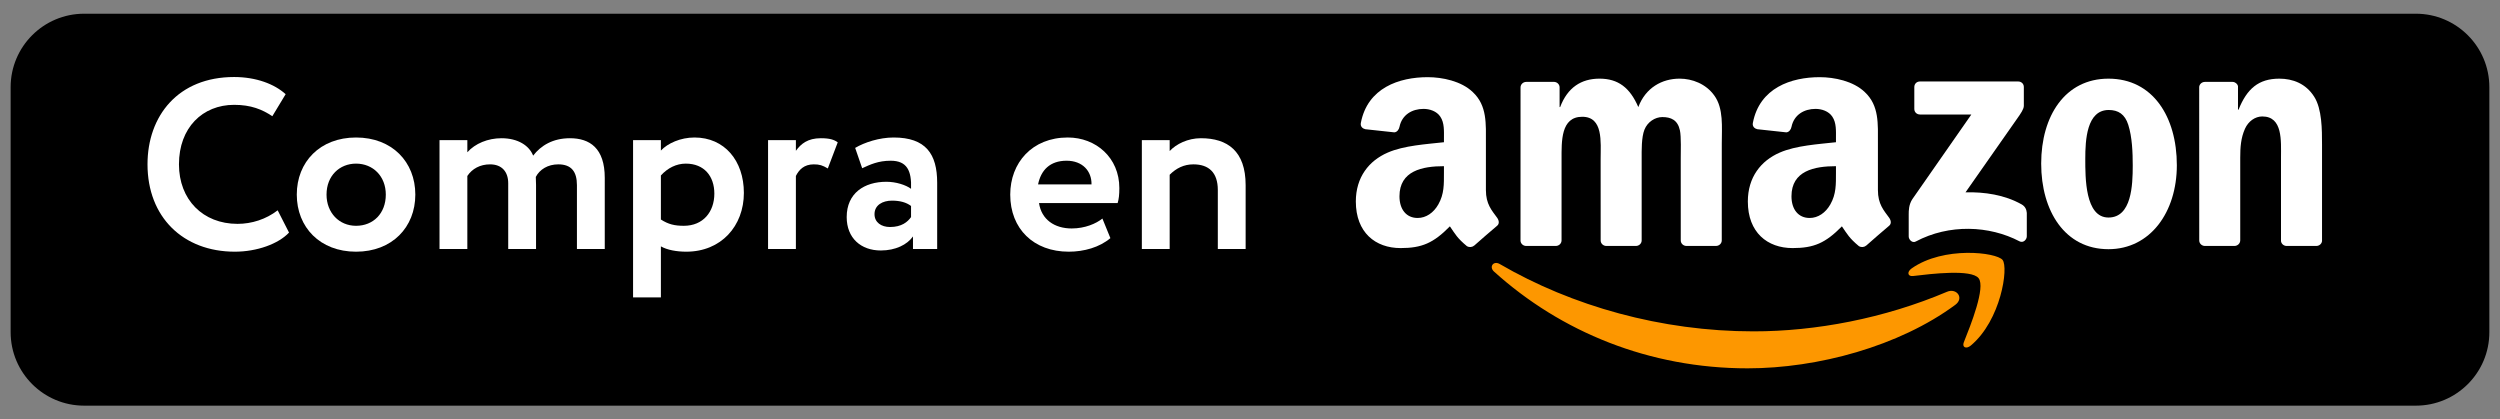
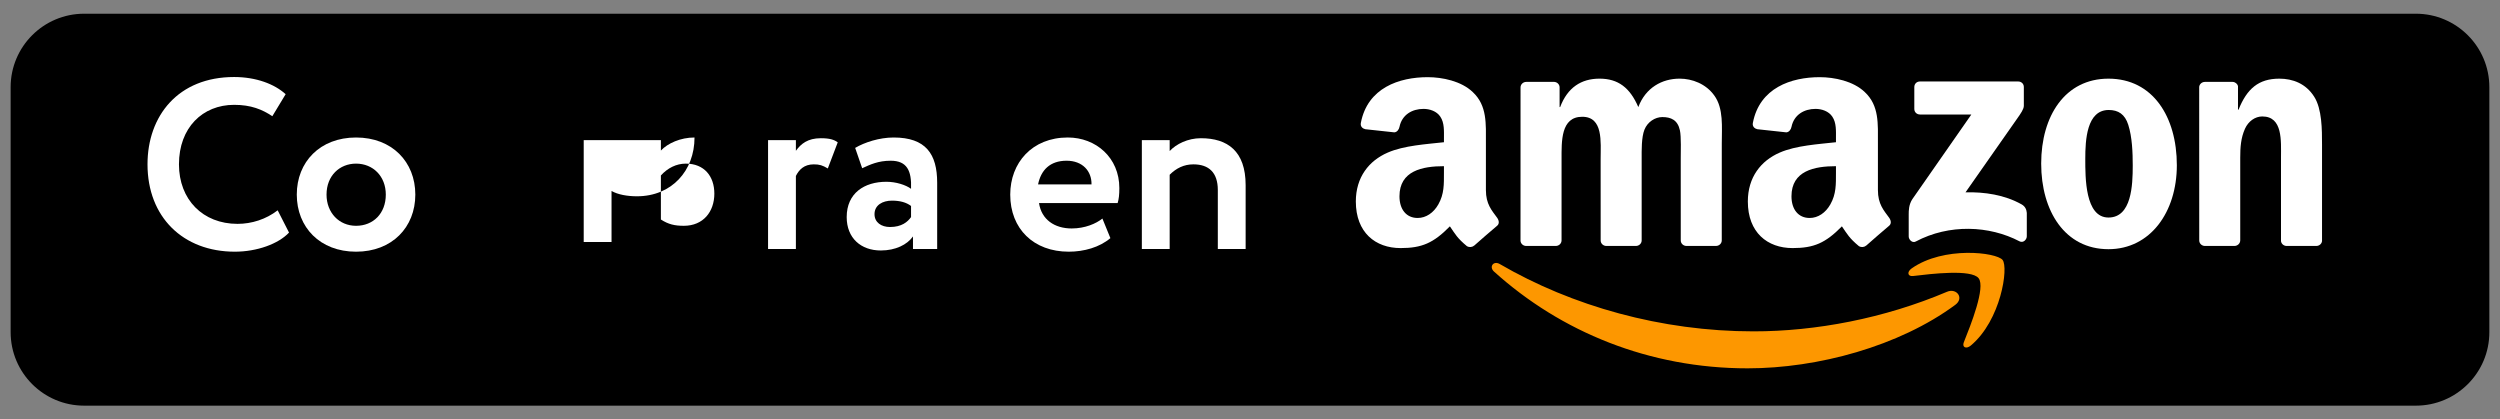
<svg xmlns="http://www.w3.org/2000/svg" id="Capa_1" x="0px" y="0px" viewBox="0 0 465 78" style="enable-background:new 0 0 465 78;" xml:space="preserve">
  <rect x="0" y="0" width="465" height="78" fill="#808080" stroke="none" />
  <style type="text/css">	.st0{fill:#1D1D1B;}	.st1{clip-path:url(#SVGID_00000173868431285342863840000002561238561152665995_);}	.st2{fill:#FFFFFF;}	.st3{opacity:0.4;fill:#FFFFFF;}	.st4{fill-rule:evenodd;clip-rule:evenodd;fill:#FD9700;}	.st5{fill-rule:evenodd;clip-rule:evenodd;fill:#FFFFFF;}	.st6{fill-rule:evenodd;clip-rule:evenodd;fill:#F48D3D;}	.st7{fill-rule:evenodd;clip-rule:evenodd;}	.st8{fill:#F7981D;}	.st9{fill:#221E1F;}	.st10{fill:#D98922;}	.st11{fill:#231F20;}</style>
  <g>
    <path d="M449.35,75.451H15.65c-7.551,0-13.672-6.121-13.672-13.672V16.222c0-7.551,6.121-13.672,13.672-13.672h433.7  c7.551,0,13.672,6.121,13.672,13.672v45.557C463.022,69.33,456.901,75.451,449.35,75.451z" />
    <g>
      <path class="st2" d="M53.759,43.259c-1.979,2.115-5.984,3.555-10.079,3.555c-9.63,0-16.244-6.435-16.244-16.245   c0-9.044,5.715-16.244,16.109-16.244c4.094,0,7.514,1.305,9.584,3.195l-2.475,4.095c-1.891-1.26-3.96-2.115-7.109-2.115   c-5.85,0-10.26,4.23-10.26,11.069c0,6.57,4.455,11.07,10.889,11.07c2.655,0,5.311-0.855,7.471-2.52L53.759,43.259z" />
      <path class="st2" d="M66.225,25.575c6.705,0,11.025,4.545,11.025,10.62s-4.32,10.62-11.025,10.62   c-6.704,0-11.023-4.545-11.023-10.62S59.521,25.575,66.225,25.575z M66.225,41.999c3.195,0,5.535-2.295,5.535-5.805   c0-3.42-2.385-5.76-5.535-5.76c-3.06,0-5.489,2.25-5.489,5.76C60.735,39.569,63.075,41.999,66.225,41.999z" />
-       <path class="st2" d="M112.484,46.319h-5.175V34.439c0-2.52-1.035-3.87-3.465-3.87c-1.935,0-3.465,0.945-4.185,2.34   c0,0.315,0.045,1.035,0.045,1.485v11.924h-5.176V34.08c0-2.115-1.17-3.51-3.374-3.51c-1.845,0-3.33,0.81-4.229,2.16v13.589H81.75   V26.07h5.176v2.25c1.439-1.62,3.824-2.61,6.344-2.61c3.105,0,5.176,1.395,5.895,3.24c1.44-1.89,3.69-3.24,6.84-3.24   c3.69,0,6.48,1.845,6.48,7.38V46.319z" />
-       <path class="st2" d="M117.75,26.07h5.175v1.935c1.26-1.35,3.646-2.43,6.255-2.43c5.58,0,9.18,4.32,9.18,10.305   c0,6.165-4.23,10.935-10.71,10.935c-1.8,0-3.555-0.315-4.725-0.99v9.495h-5.175V26.07z M122.925,32.639v8.19   c1.396,0.9,2.565,1.17,4.274,1.17c3.6,0,5.67-2.61,5.67-5.985c0-3.24-1.89-5.58-5.31-5.58   C125.805,30.435,124.185,31.245,122.925,32.639z" />
+       <path class="st2" d="M117.75,26.07h5.175v1.935c1.26-1.35,3.646-2.43,6.255-2.43c0,6.165-4.23,10.935-10.71,10.935c-1.8,0-3.555-0.315-4.725-0.99v9.495h-5.175V26.07z M122.925,32.639v8.19   c1.396,0.9,2.565,1.17,4.274,1.17c3.6,0,5.67-2.61,5.67-5.985c0-3.24-1.89-5.58-5.31-5.58   C125.805,30.435,124.185,31.245,122.925,32.639z" />
      <path class="st2" d="M142.859,26.07h5.176v1.98c0.944-1.305,2.205-2.34,4.635-2.34c1.664,0,2.475,0.27,3.149,0.765l-1.845,4.86   c-0.99-0.585-1.53-0.765-2.609-0.765c-1.801,0-2.746,0.99-3.33,2.16v13.589h-5.176V26.07z" />
      <path class="st2" d="M159.06,27.51c1.755-1.035,4.5-1.935,7.155-1.935c5.984,0,8.1,3.06,8.1,8.415v12.33h-4.5v-2.34   c-1.08,1.53-3.24,2.61-5.985,2.61c-3.689,0-6.345-2.295-6.345-6.21c0-4.455,3.285-6.569,7.38-6.569c1.8,0,3.601,0.585,4.59,1.305   c0.135-3.375-0.765-5.22-3.78-5.22c-2.34,0-3.824,0.72-5.31,1.395L159.06,27.51z M169.454,40.379v-2.07   c-0.899-0.675-2.069-0.99-3.555-0.99c-1.71,0-3.24,0.81-3.24,2.52c0,1.53,1.261,2.385,2.88,2.385   C167.699,42.224,168.824,41.279,169.454,40.379z" />
      <path class="st2" d="M206.533,44.294c-2.025,1.71-4.904,2.52-7.74,2.52c-6.523,0-10.889-4.23-10.889-10.62   c0-5.895,4.05-10.62,10.709-10.62c5.221,0,9.585,3.735,9.585,9.405c0,1.26-0.09,2.025-0.315,2.79h-14.624   c0.45,3.06,2.88,4.725,6.075,4.725c2.475,0,4.545-0.9,5.715-1.845L206.533,44.294z M193.079,34.304h9.944   c0.045-2.475-1.665-4.41-4.635-4.41C195.283,29.895,193.619,31.649,193.079,34.304z" />
      <path class="st2" d="M212.384,26.07h5.175v2.025c1.215-1.305,3.375-2.385,5.805-2.385c4.949,0,8.324,2.385,8.324,8.73v11.879   h-5.174V35.339c0-3.24-1.666-4.77-4.545-4.77c-1.756,0-3.195,0.72-4.41,1.935v13.814h-5.175V26.07z" />
    </g>
    <path class="st4" d="M363.674,56.707c-10.442,7.706-25.579,11.803-38.615,11.803c-18.269,0-34.721-6.753-47.17-17.994  c-0.978-0.883-0.106-2.088,1.069-1.405c13.432,7.816,30.042,12.523,47.198,12.523c11.573,0,24.294-2.402,36-7.367  C363.922,53.519,365.401,55.431,363.674,56.707z" />
    <path class="st4" d="M368.019,51.746c-1.336-1.71-8.828-0.81-12.194-0.407c-1.019,0.122-1.177-0.769-0.259-1.414  c5.978-4.198,15.771-2.986,16.909-1.58c1.147,1.417-0.301,11.237-5.902,15.922c-0.862,0.72-1.682,0.336-1.299-0.616  C366.535,60.504,369.356,53.458,368.019,51.746z" />
    <path class="st5" d="M356.062,20.269V16.19c0.004-0.622,0.471-1.035,1.034-1.033l18.283-0.002c0.585,0,1.054,0.425,1.054,1.029  v3.499c-0.005,0.587-0.5,1.352-1.376,2.568l-9.471,13.522c3.515-0.082,7.234,0.445,10.428,2.24c0.72,0.404,0.913,1.004,0.97,1.592  v4.353c0,0.599-0.657,1.294-1.347,0.932c-5.627-2.948-13.094-3.269-19.317,0.037c-0.636,0.338-1.301-0.346-1.301-0.947v-4.137  c0-0.663,0.013-1.794,0.681-2.804l10.972-15.741l-9.553-0.001C356.535,21.296,356.066,20.88,356.062,20.269z" />
    <path class="st5" d="M289.372,45.747h-5.562c-0.529-0.035-0.952-0.432-0.995-0.941l0.005-28.547c0-0.572,0.48-1.027,1.073-1.027  l5.18-0.002c0.542,0.027,0.977,0.437,1.011,0.959v3.726h0.105c1.35-3.604,3.894-5.287,7.32-5.287c3.478,0,5.659,1.683,7.217,5.287  c1.351-3.604,4.414-5.287,7.685-5.287c2.337,0,4.881,0.961,6.438,3.124c1.765,2.403,1.403,5.887,1.403,8.95l-0.005,18.015  c0,0.569-0.48,1.027-1.073,1.027h-5.555c-0.559-0.036-0.998-0.477-0.998-1.025l-0.002-15.135c0-1.2,0.104-4.204-0.156-5.345  c-0.415-1.923-1.661-2.464-3.27-2.464c-1.35,0-2.753,0.901-3.324,2.343c-0.571,1.443-0.519,3.844-0.519,5.467V44.72  c0,0.569-0.48,1.027-1.072,1.027h-5.556c-0.559-0.036-0.999-0.477-0.999-1.025l-0.005-15.135c0-3.183,0.519-7.868-3.426-7.868  c-3.998,0-3.842,4.564-3.842,7.868l-0.002,15.132C290.445,45.289,289.965,45.747,289.372,45.747z" />
    <path class="st5" d="M392.173,14.63c8.255,0,12.72,7.09,12.72,16.1c0,8.709-4.931,15.619-12.72,15.619  c-8.1,0-12.513-7.09-12.513-15.92C379.66,21.538,384.124,14.63,392.173,14.63z M392.223,20.458c-4.101,0-4.36,5.585-4.36,9.07  c0,3.484-0.052,10.933,4.31,10.933c4.31,0,4.517-6.007,4.517-9.67c0-2.403-0.104-5.287-0.831-7.57  C395.235,21.238,393.988,20.458,392.223,20.458z" />
    <path class="st5" d="M415.599,45.747h-5.542c-0.557-0.036-0.998-0.477-0.998-1.025l-0.009-28.557  c0.047-0.523,0.509-0.932,1.069-0.932l5.159-0.002c0.486,0.026,0.887,0.356,0.989,0.799v4.367h0.105  c1.558-3.906,3.737-5.767,7.58-5.767c2.492,0,4.933,0.901,6.491,3.365c1.454,2.282,1.454,6.126,1.454,8.89v17.964  c-0.062,0.505-0.516,0.898-1.066,0.898h-5.575c-0.515-0.033-0.931-0.412-0.99-0.898v-15.5c0-3.124,0.364-7.69-3.478-7.69  c-1.35,0-2.596,0.901-3.22,2.282c-0.779,1.743-0.884,3.484-0.884,5.408V44.72C416.672,45.289,416.191,45.747,415.599,45.747z" />
    <path class="st5" d="M341.489,32.114c0,2.168,0.051,3.973-1.042,5.901c-0.884,1.564-2.29,2.528-3.85,2.528  c-2.133,0-3.382-1.626-3.382-4.035c0-4.737,4.249-5.598,8.274-5.598V32.114z M347.095,45.676c-0.367,0.331-0.898,0.352-1.313,0.129  c-1.847-1.535-2.178-2.244-3.189-3.706c-3.053,3.11-5.215,4.043-9.17,4.043c-4.682,0-8.325-2.891-8.325-8.669  c0-4.515,2.446-7.586,5.932-9.091c3.017-1.325,7.232-1.565,10.459-1.928v-0.722c0-1.325,0.104-2.889-0.677-4.033  c-0.677-1.024-1.977-1.445-3.122-1.445c-2.122,0-4.007,1.087-4.471,3.34c-0.096,0.502-0.462,0.998-0.966,1.024l-5.391-0.584  c-0.456-0.103-0.961-0.468-0.83-1.164c1.24-6.54,7.146-8.515,12.438-8.515c2.707,0,6.244,0.721,8.377,2.77  c2.707,2.528,2.446,5.9,2.446,9.574v8.664c0,2.608,1.083,3.751,2.099,5.154c0.356,0.508,0.435,1.108-0.018,1.479  c-1.136,0.953-3.154,2.705-4.265,3.694L347.095,45.676z" />
    <path class="st5" d="M268.573,32.114c0,2.168,0.052,3.973-1.04,5.901c-0.884,1.564-2.289,2.528-3.85,2.528  c-2.133,0-3.382-1.626-3.382-4.035c0-4.737,4.25-5.598,8.273-5.598V32.114z M274.182,45.676c-0.367,0.331-0.899,0.352-1.314,0.129  c-1.849-1.535-2.18-2.244-3.188-3.706c-3.054,3.11-5.216,4.043-9.17,4.043c-4.683,0-8.325-2.891-8.325-8.669  c0-4.515,2.445-7.586,5.932-9.091c3.017-1.325,7.233-1.565,10.458-1.928v-0.722c0-1.325,0.105-2.889-0.676-4.033  c-0.677-1.024-1.978-1.445-3.122-1.445c-2.121,0-4.009,1.087-4.471,3.34c-0.096,0.502-0.462,0.998-0.967,1.024l-5.391-0.584  c-0.456-0.103-0.962-0.468-0.831-1.164c1.239-6.54,7.144-8.515,12.439-8.515c2.706,0,6.244,0.721,8.377,2.77  c2.705,2.528,2.446,5.9,2.446,9.574v8.664c0,2.608,1.082,3.751,2.098,5.154c0.355,0.508,0.436,1.108-0.017,1.479  c-1.136,0.953-3.156,2.705-4.266,3.694L274.182,45.676z" />
  </g>
</svg>